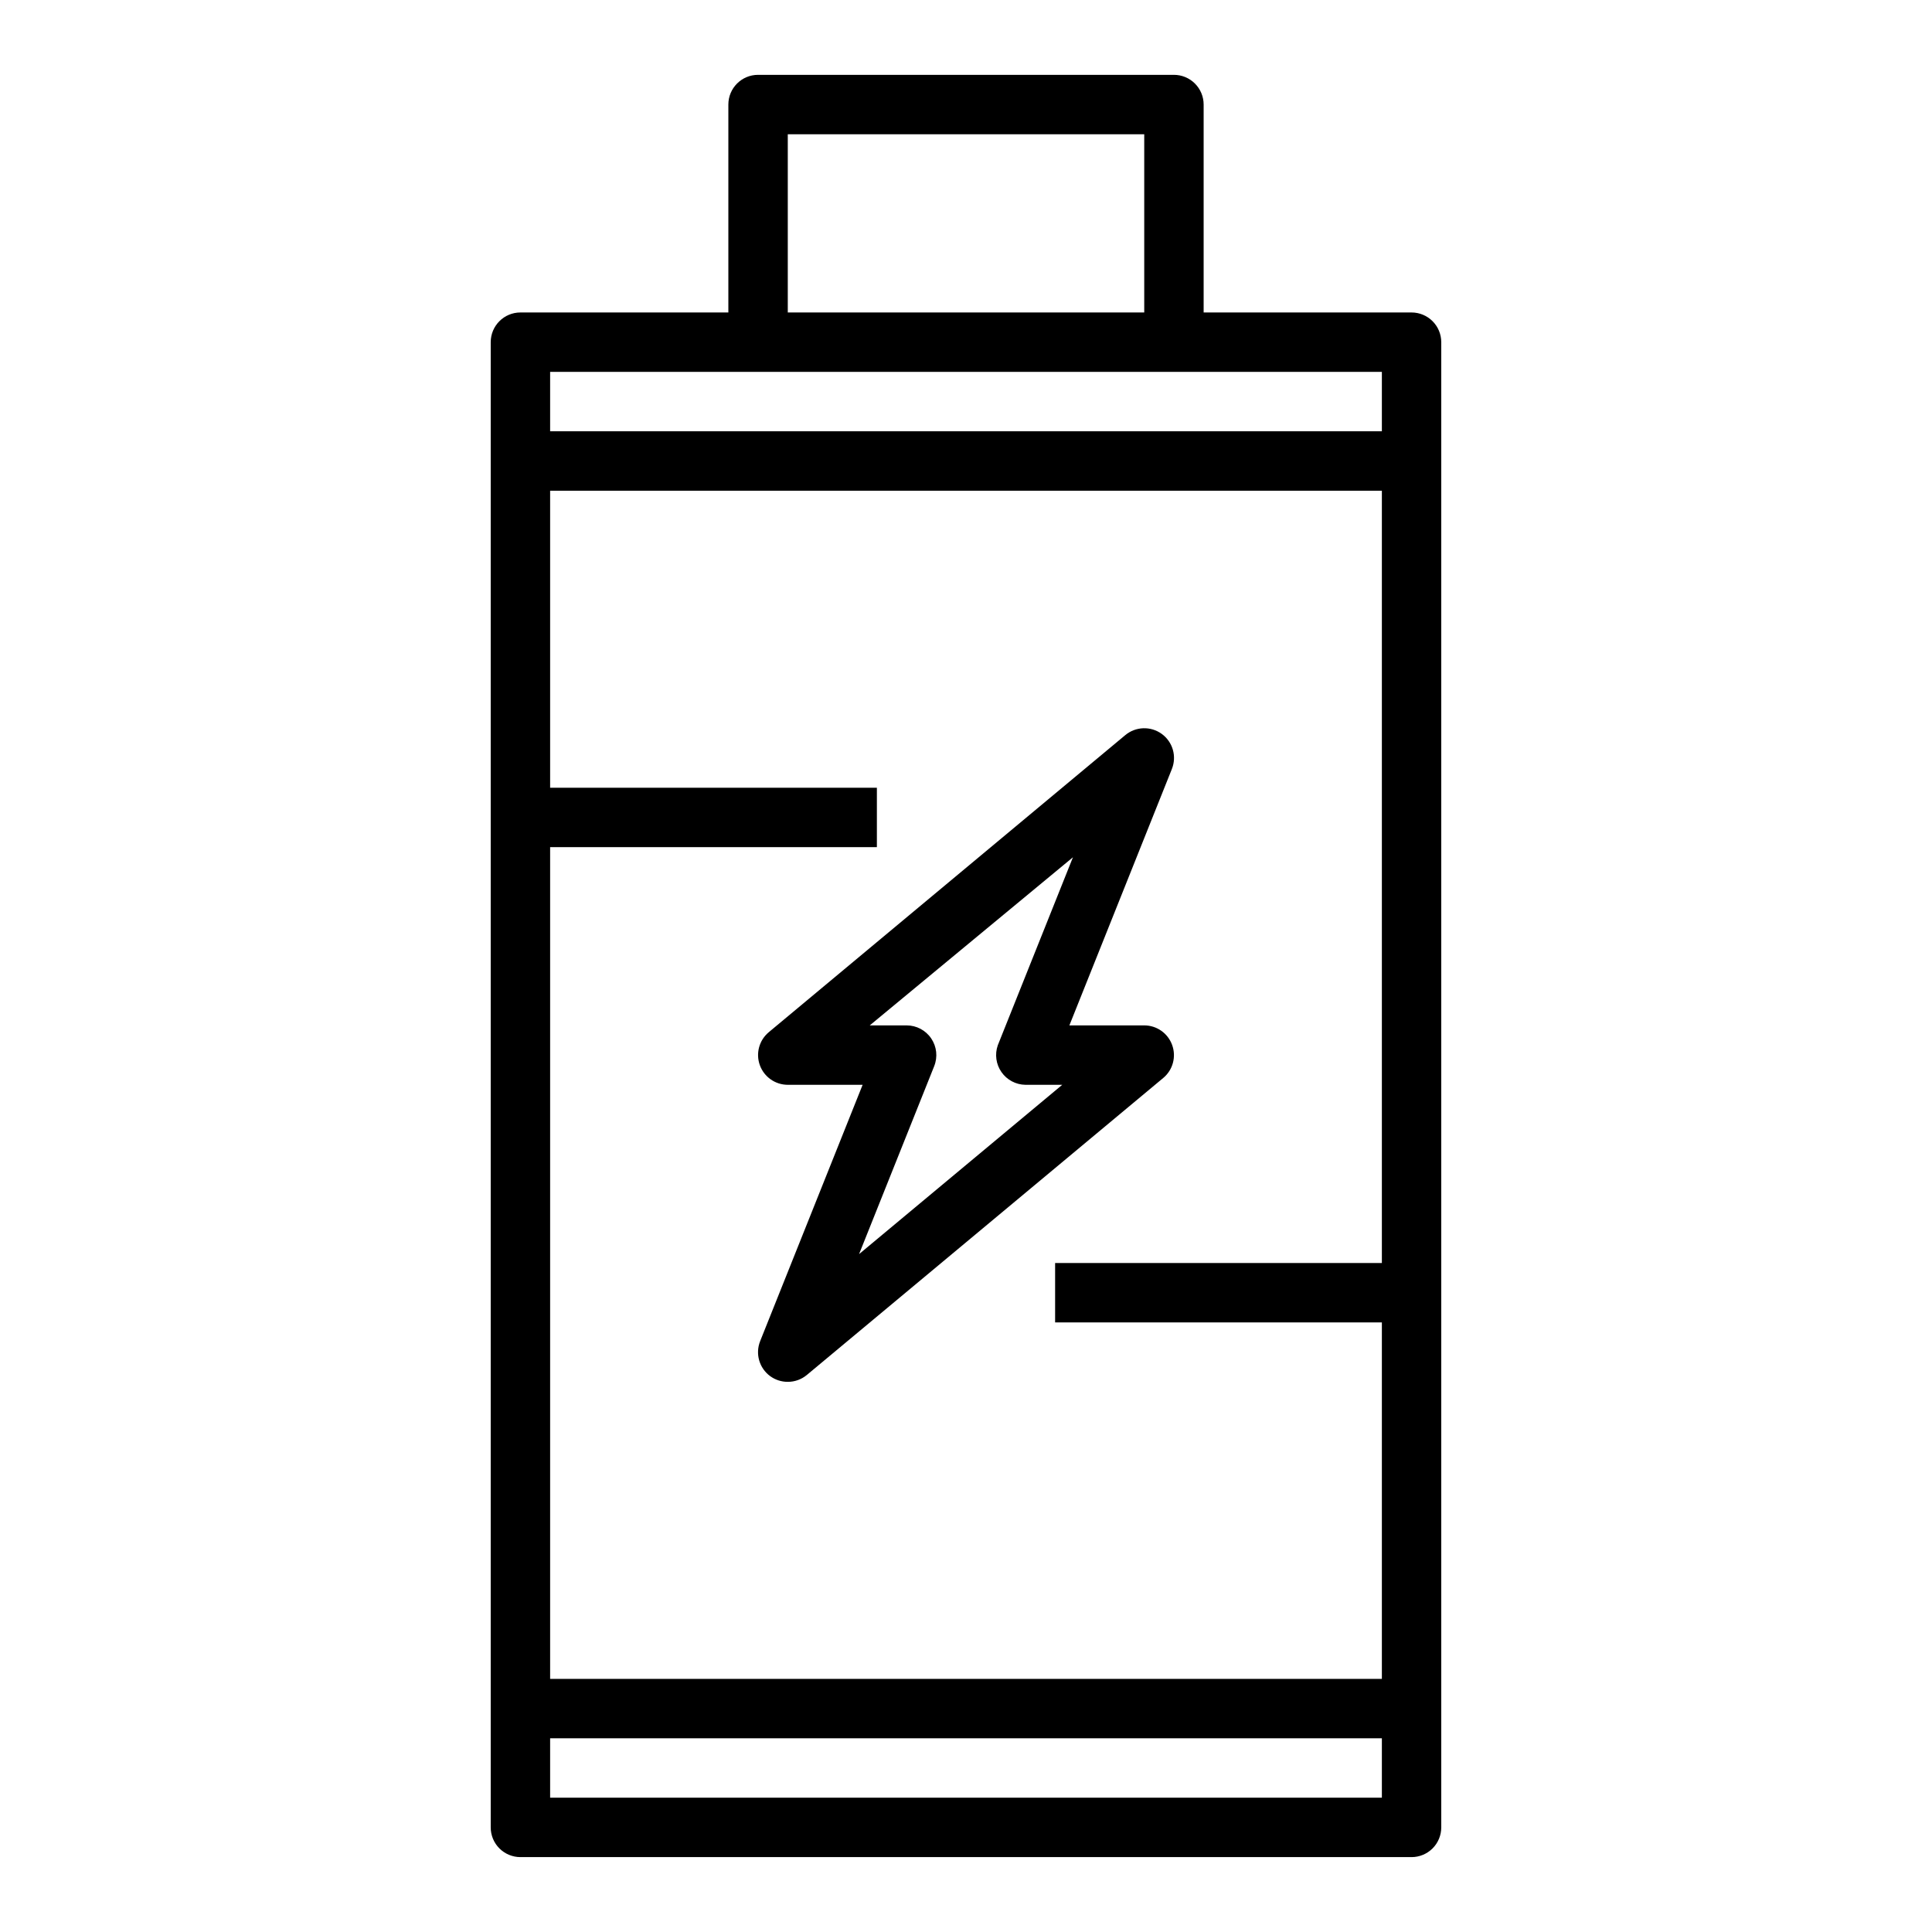
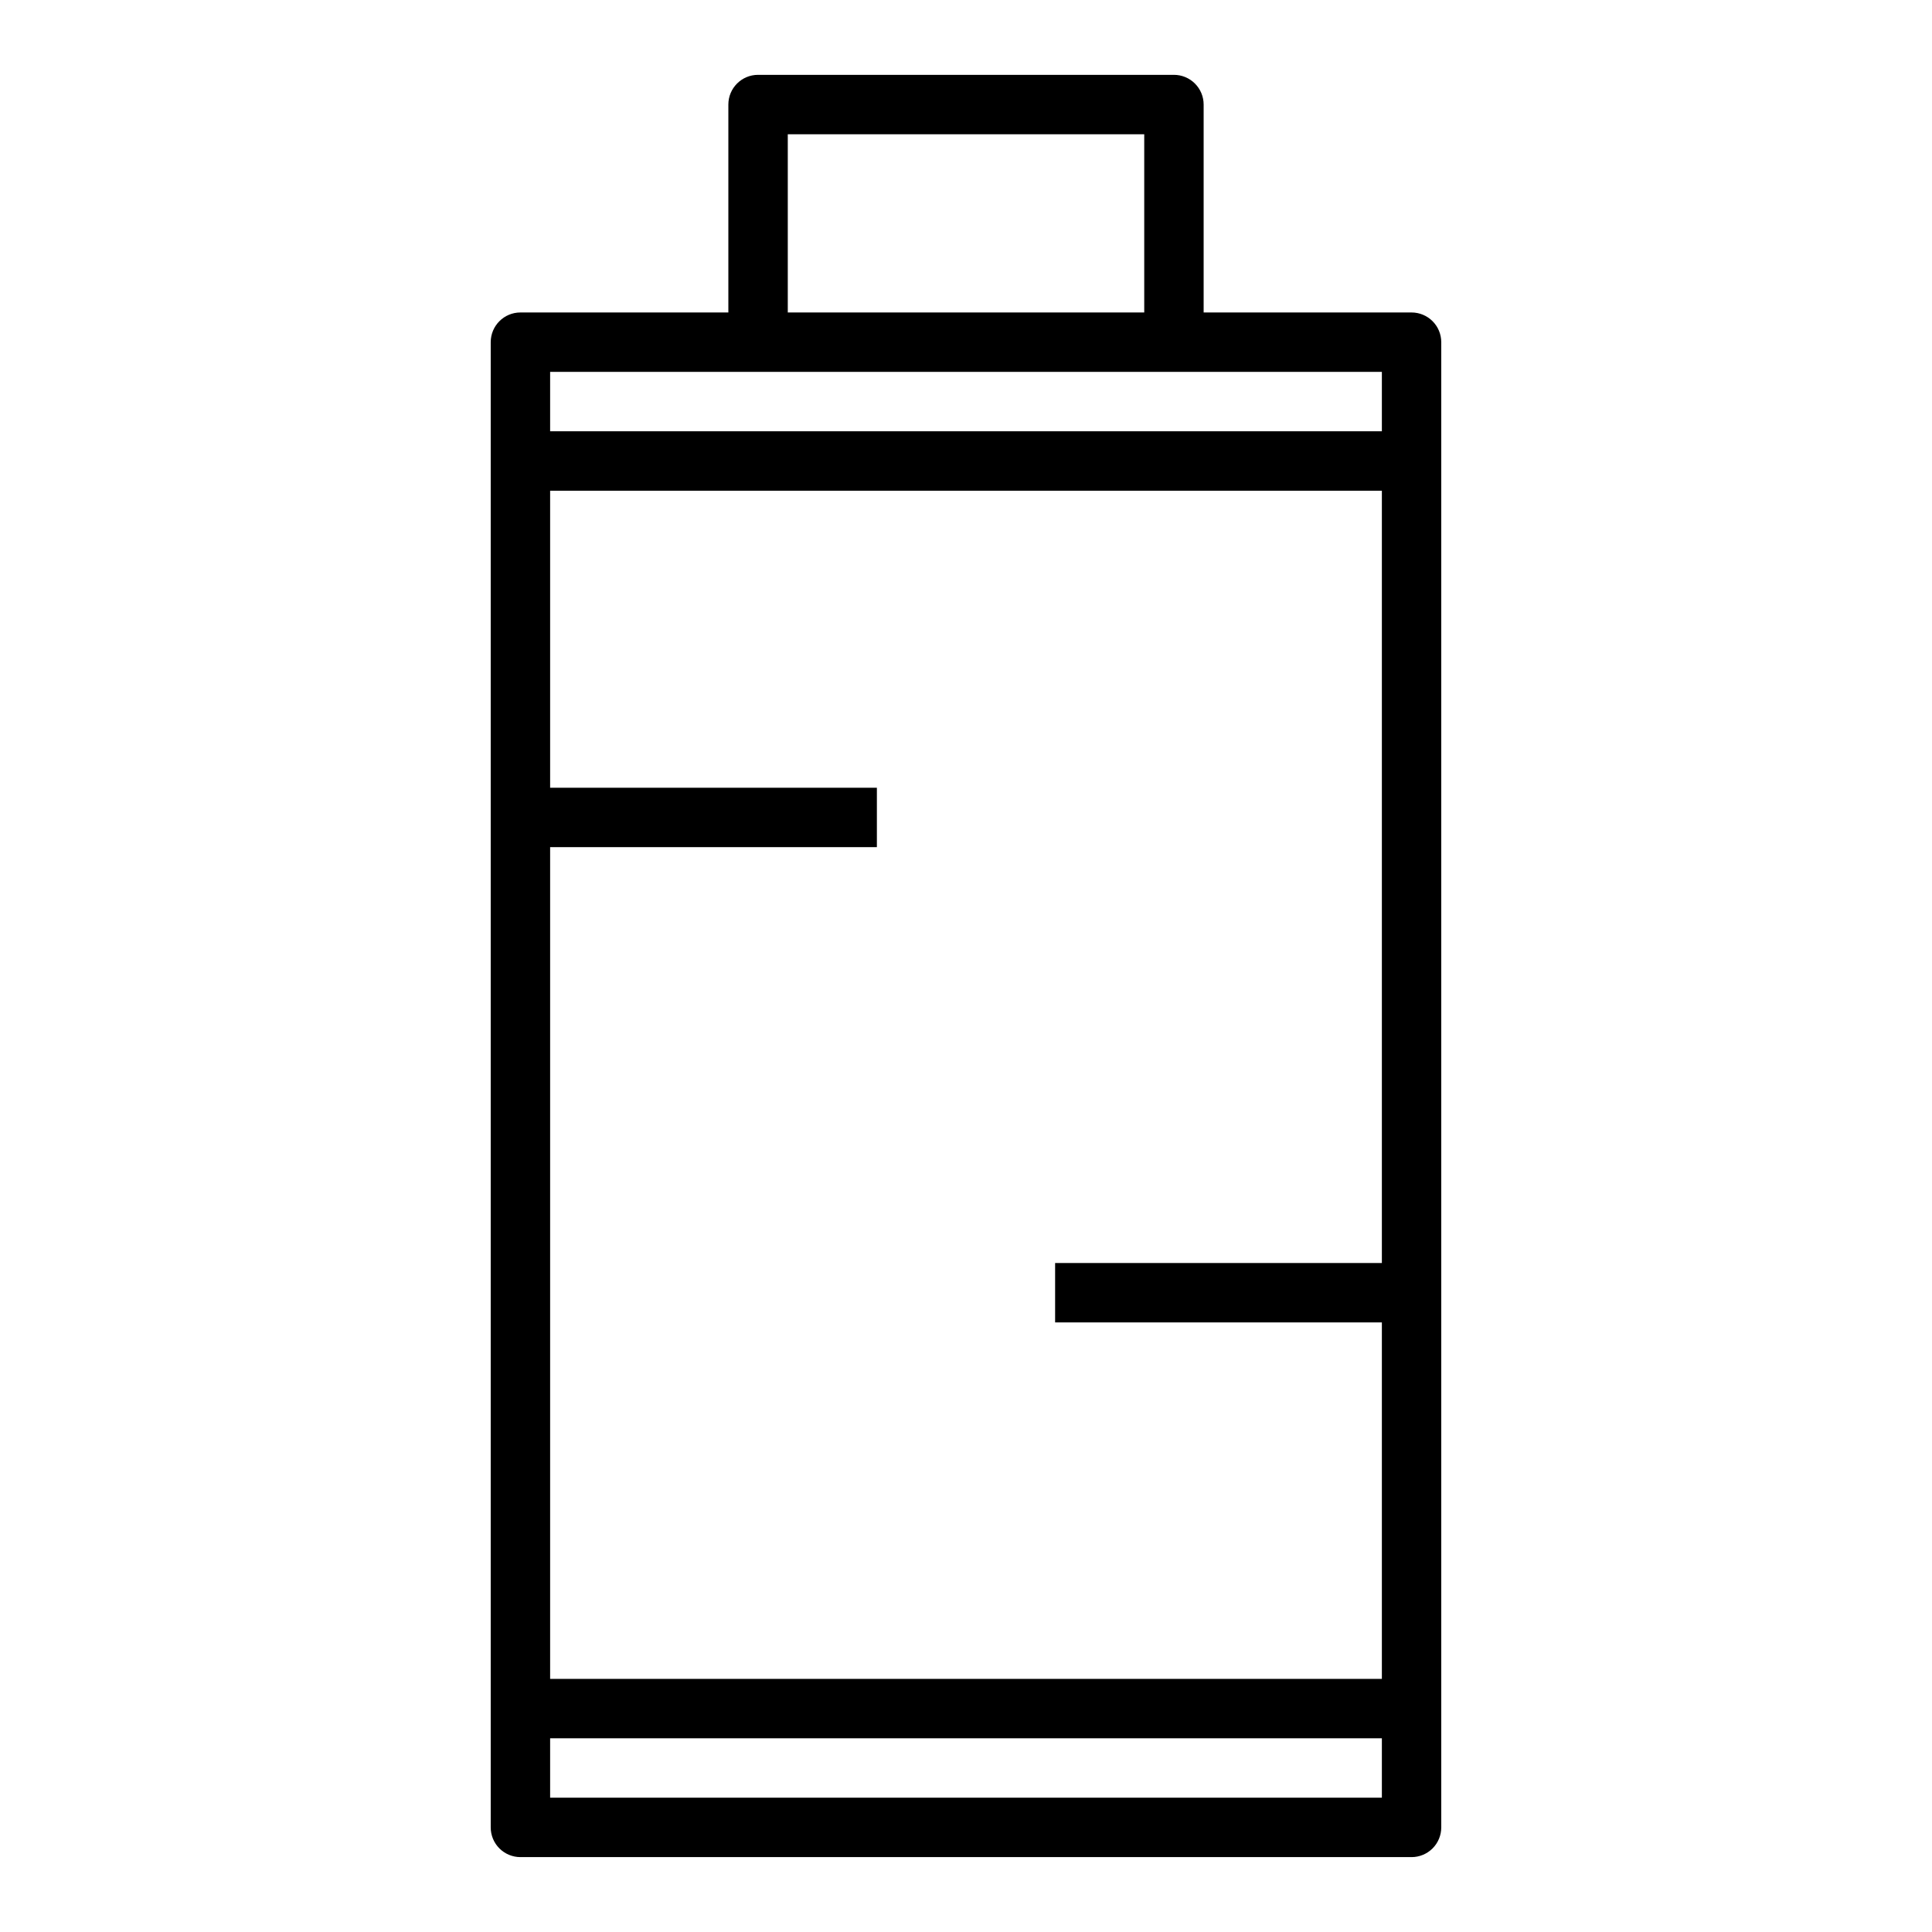
<svg xmlns="http://www.w3.org/2000/svg" fill="#000000" width="800px" height="800px" version="1.1" viewBox="144 144 512 512">
  <g>
-     <path d="m345.37 426.29c1.125 3.113 4.086 5.191 7.398 5.195h19.836l-27.16 67.938 0.004-0.004c-1.336 3.344-0.234 7.168 2.676 9.289 1.352 0.977 2.977 1.5 4.644 1.496 1.84 0.004 3.621-0.637 5.039-1.812l94.465-78.719c2.551-2.125 3.496-5.617 2.359-8.738-1.125-3.117-4.082-5.195-7.398-5.195h-19.836l27.16-67.938-0.004 0.004c1.352-3.352 0.246-7.191-2.676-9.312s-6.914-1.984-9.684 0.336l-94.465 78.719v0.004c-2.547 2.121-3.492 5.617-2.359 8.738zm82.973-55.105-19.918 49.828c-0.836 2.391-0.473 5.035 0.98 7.109 1.449 2.074 3.809 3.328 6.34 3.363h9.762l-53.844 44.867 19.918-49.828h-0.004c0.969-2.426 0.668-5.172-0.801-7.336-1.465-2.16-3.906-3.453-6.519-3.449h-9.762z" />
    <path d="m518.08 226.81h-55.102v-55.102c0-2.09-0.832-4.09-2.309-5.566-1.477-1.477-3.477-2.309-5.566-2.309h-110.21c-4.348 0-7.871 3.527-7.871 7.875v55.105l-55.105-0.004c-4.348 0-7.871 3.527-7.871 7.875v393.6c0 2.086 0.828 4.09 2.305 5.566 1.477 1.473 3.481 2.305 5.566 2.305h236.16c2.09 0 4.09-0.832 5.566-2.305 1.477-1.477 2.305-3.481 2.305-5.566v-393.6c0-2.09-0.828-4.09-2.305-5.566-1.477-1.477-3.477-2.309-5.566-2.309zm-165.31-47.23h94.465v47.23h-94.465zm157.44 440.83h-220.42v-15.742h220.42zm0-141.7h-86.594v15.742h86.594v94.465h-220.42v-220.41h86.594v-15.746h-86.594v-78.719h220.42zm0-220.42h-220.42v-15.742h220.42z" />
  </g>
</svg>